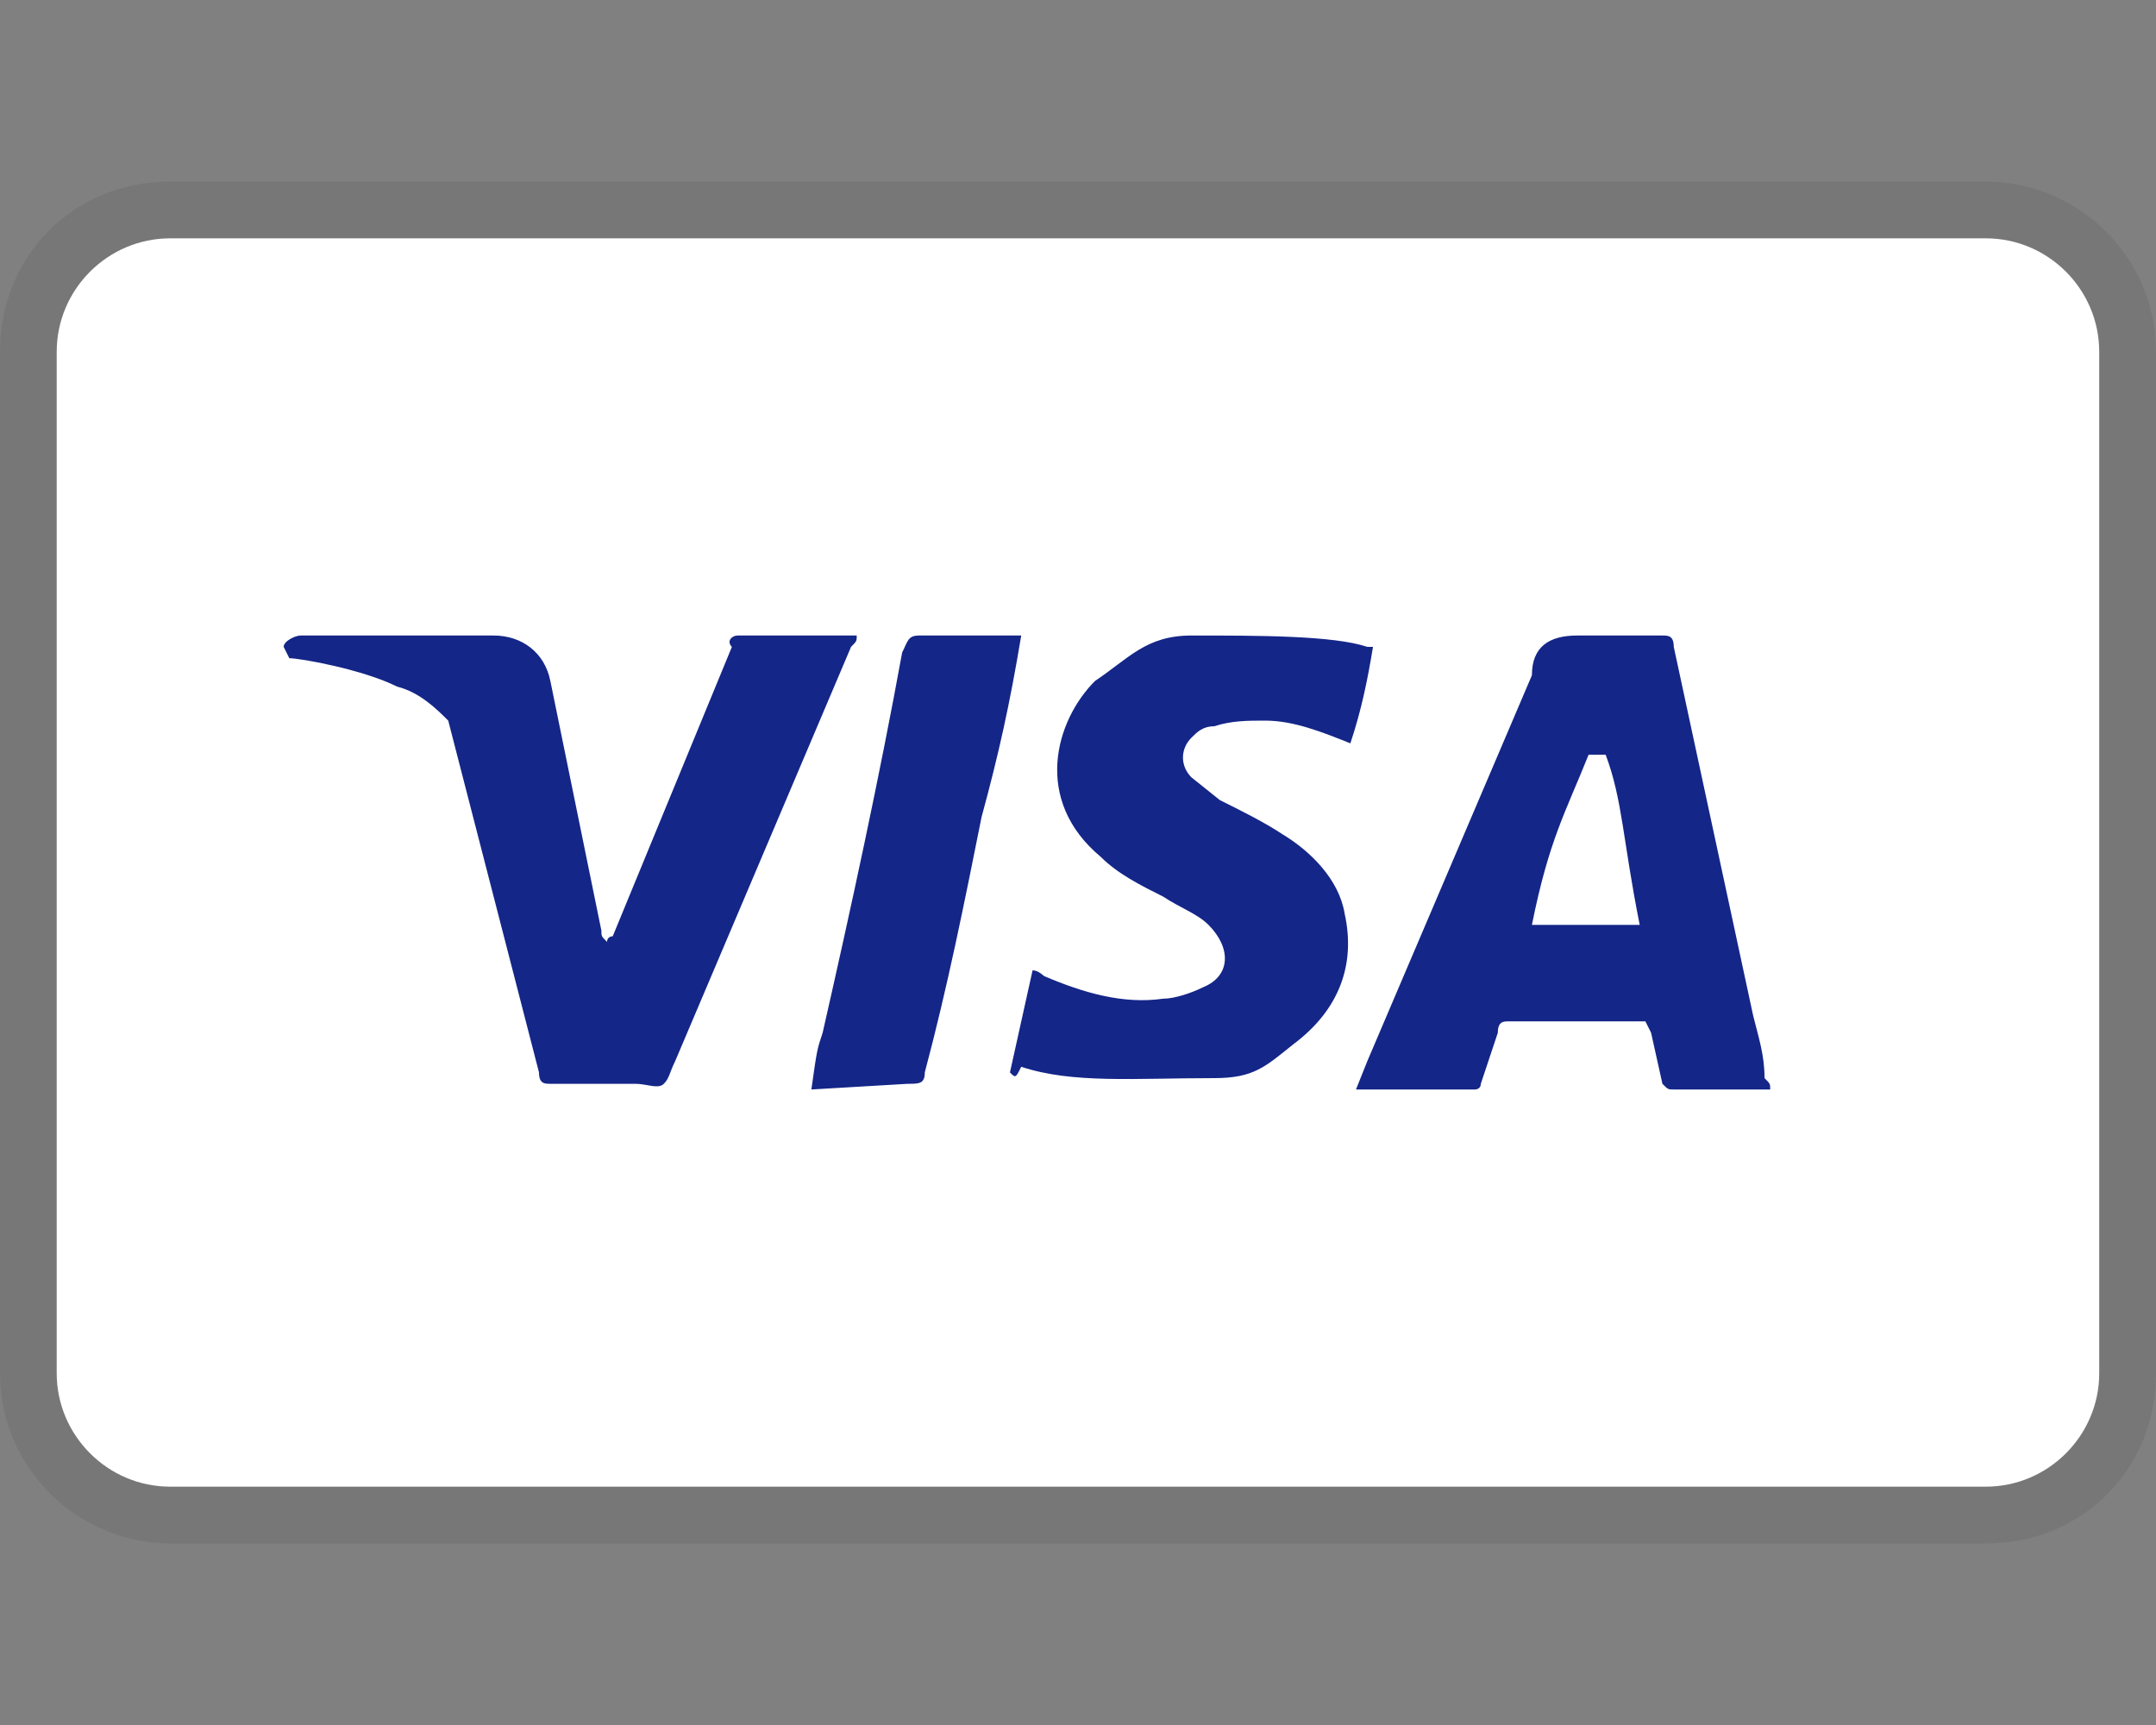
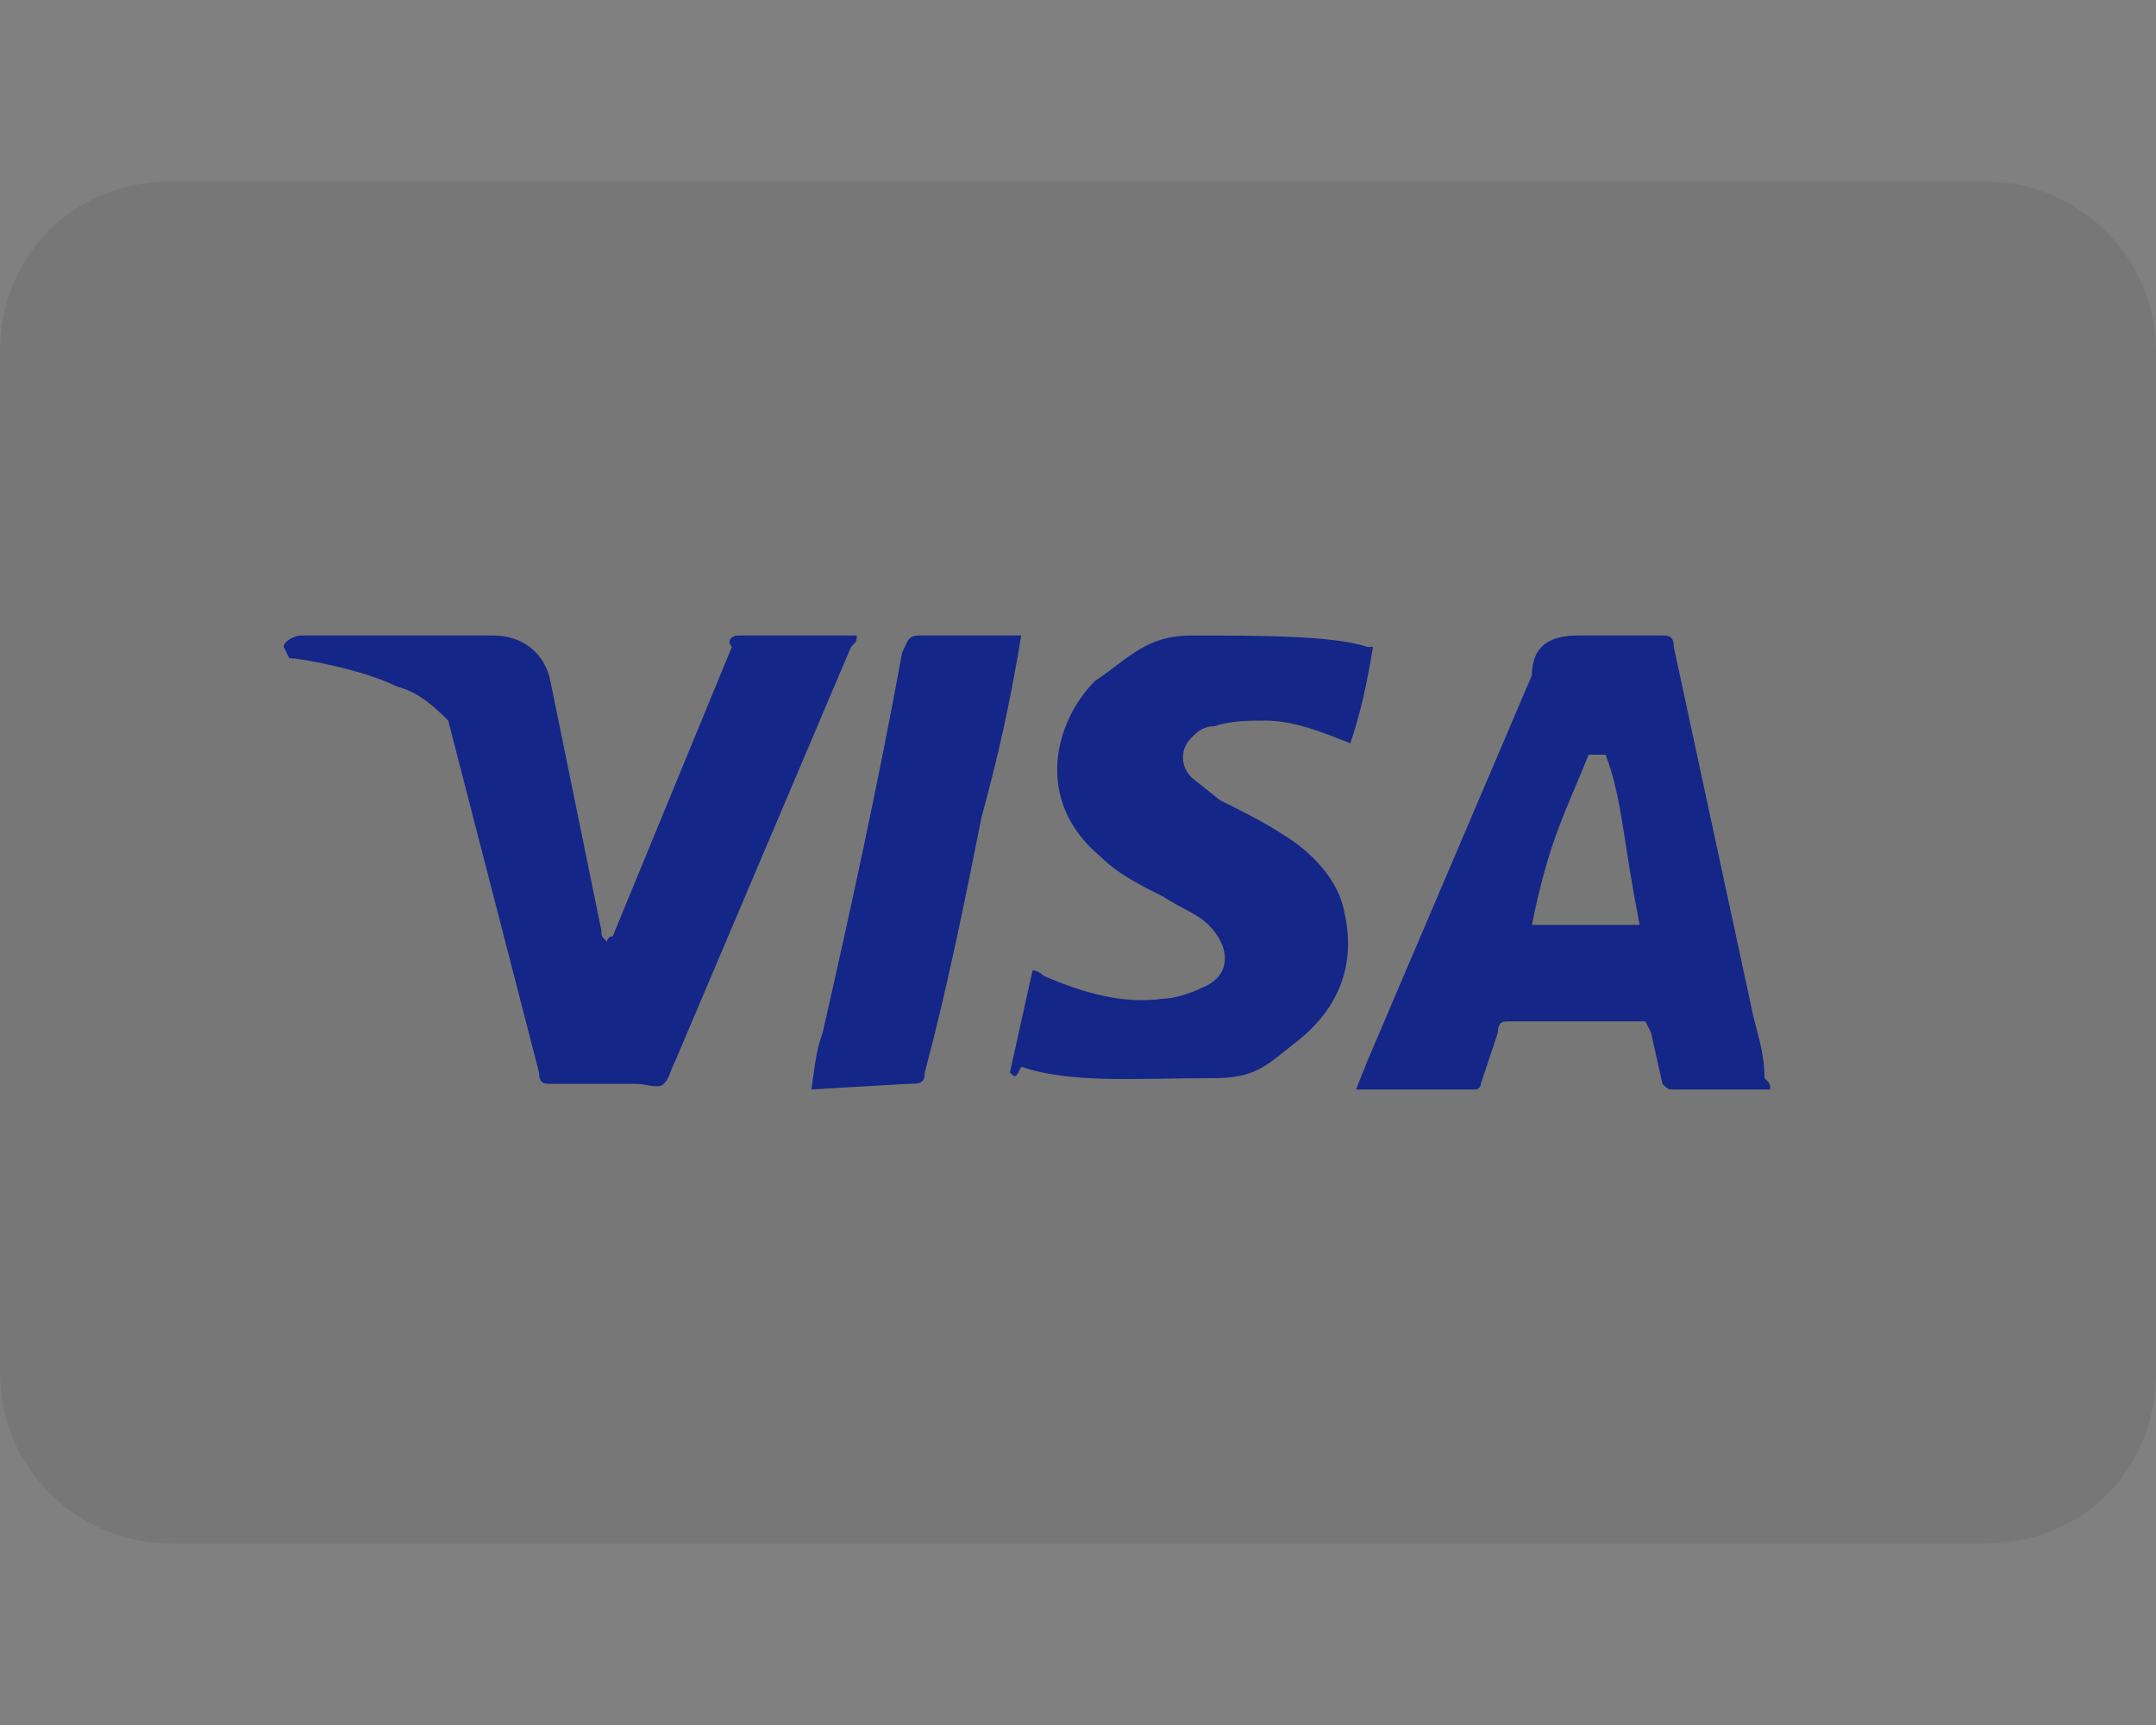
<svg xmlns="http://www.w3.org/2000/svg" width="30" height="24" viewBox="0 0 30 24" fill="none">
  <rect x="0" y="0" width="30" height="24" fill="#808080" stroke="none" />
  <g clip-path="url(#clip0_159_1656)">
    <path opacity="0.07" d="M27.632 2.526H2.368C1.026 2.526 0 3.553 0 4.895V19.105C0 20.447 1.105 21.474 2.368 21.474H27.632C28.974 21.474 30 20.447 30 19.105V4.895C30 3.553 28.895 2.526 27.632 2.526Z" fill="black" />
-     <path d="M27.632 3.316C28.5 3.316 29.21 4.026 29.21 4.895V19.105C29.21 19.974 28.5 20.684 27.632 20.684H2.368C1.5 20.684 0.789 19.974 0.789 19.105V4.895C0.789 4.026 1.5 3.316 2.368 3.316H27.632Z" fill="white" />
    <path d="M22.342 10.5H22.105C21.79 11.289 21.553 11.684 21.316 12.868H22.816C22.579 11.684 22.579 11.132 22.342 10.5ZM24.632 15.158H23.29C23.21 15.158 23.21 15.158 23.132 15.079L22.974 14.368L22.895 14.21H21C20.921 14.21 20.842 14.21 20.842 14.368L20.605 15.079C20.605 15.158 20.526 15.158 20.526 15.158H18.868L19.026 14.763L21.316 9.395C21.316 9 21.553 8.842 21.947 8.842H23.132C23.21 8.842 23.29 8.842 23.29 9L24.395 14.132C24.474 14.447 24.553 14.684 24.553 15C24.632 15.079 24.632 15.079 24.632 15.158ZM14.053 14.921L14.368 13.5C14.447 13.5 14.526 13.579 14.526 13.579C15.079 13.816 15.632 13.974 16.184 13.895C16.342 13.895 16.579 13.816 16.737 13.737C17.132 13.579 17.132 13.184 16.816 12.868C16.658 12.71 16.421 12.632 16.184 12.474C15.868 12.316 15.553 12.158 15.316 11.921C14.368 11.132 14.684 10.026 15.237 9.474C15.71 9.158 15.947 8.842 16.579 8.842C17.526 8.842 18.553 8.842 19.026 9H19.105C19.026 9.474 18.947 9.868 18.79 10.342C18.395 10.184 18 10.026 17.605 10.026C17.368 10.026 17.132 10.026 16.895 10.105C16.737 10.105 16.658 10.184 16.579 10.263C16.421 10.421 16.421 10.658 16.579 10.816L16.974 11.132C17.29 11.289 17.605 11.447 17.842 11.605C18.237 11.842 18.632 12.237 18.71 12.71C18.868 13.421 18.632 14.053 18 14.526C17.605 14.842 17.447 15 16.895 15C15.79 15 14.921 15.079 14.21 14.842C14.132 15 14.132 15 14.053 14.921ZM11.29 15.158C11.368 14.605 11.368 14.605 11.447 14.368C11.842 12.632 12.237 10.816 12.553 9.079C12.632 8.921 12.632 8.842 12.79 8.842H14.21C14.053 9.789 13.895 10.5 13.658 11.368C13.421 12.553 13.184 13.737 12.868 14.921C12.868 15.079 12.79 15.079 12.632 15.079M3.947 9C3.947 8.921 4.105 8.842 4.184 8.842H6.868C7.263 8.842 7.579 9.079 7.658 9.474L8.368 12.947C8.368 13.026 8.368 13.026 8.447 13.105C8.447 13.026 8.526 13.026 8.526 13.026L10.184 9C10.105 8.921 10.184 8.842 10.263 8.842H11.921C11.921 8.921 11.921 8.921 11.842 9L9.395 14.763C9.316 14.921 9.316 15 9.237 15.079C9.158 15.158 9 15.079 8.842 15.079H7.658C7.579 15.079 7.5 15.079 7.5 14.921L6.237 10.026C6.079 9.868 5.842 9.632 5.526 9.553C5.053 9.316 4.184 9.158 4.026 9.158L3.947 9Z" fill="#142688" />
  </g>
  <defs>
    <clipPath id="clip0_159_1656">
      <rect width="30" height="24" fill="white" />
    </clipPath>
  </defs>
</svg>